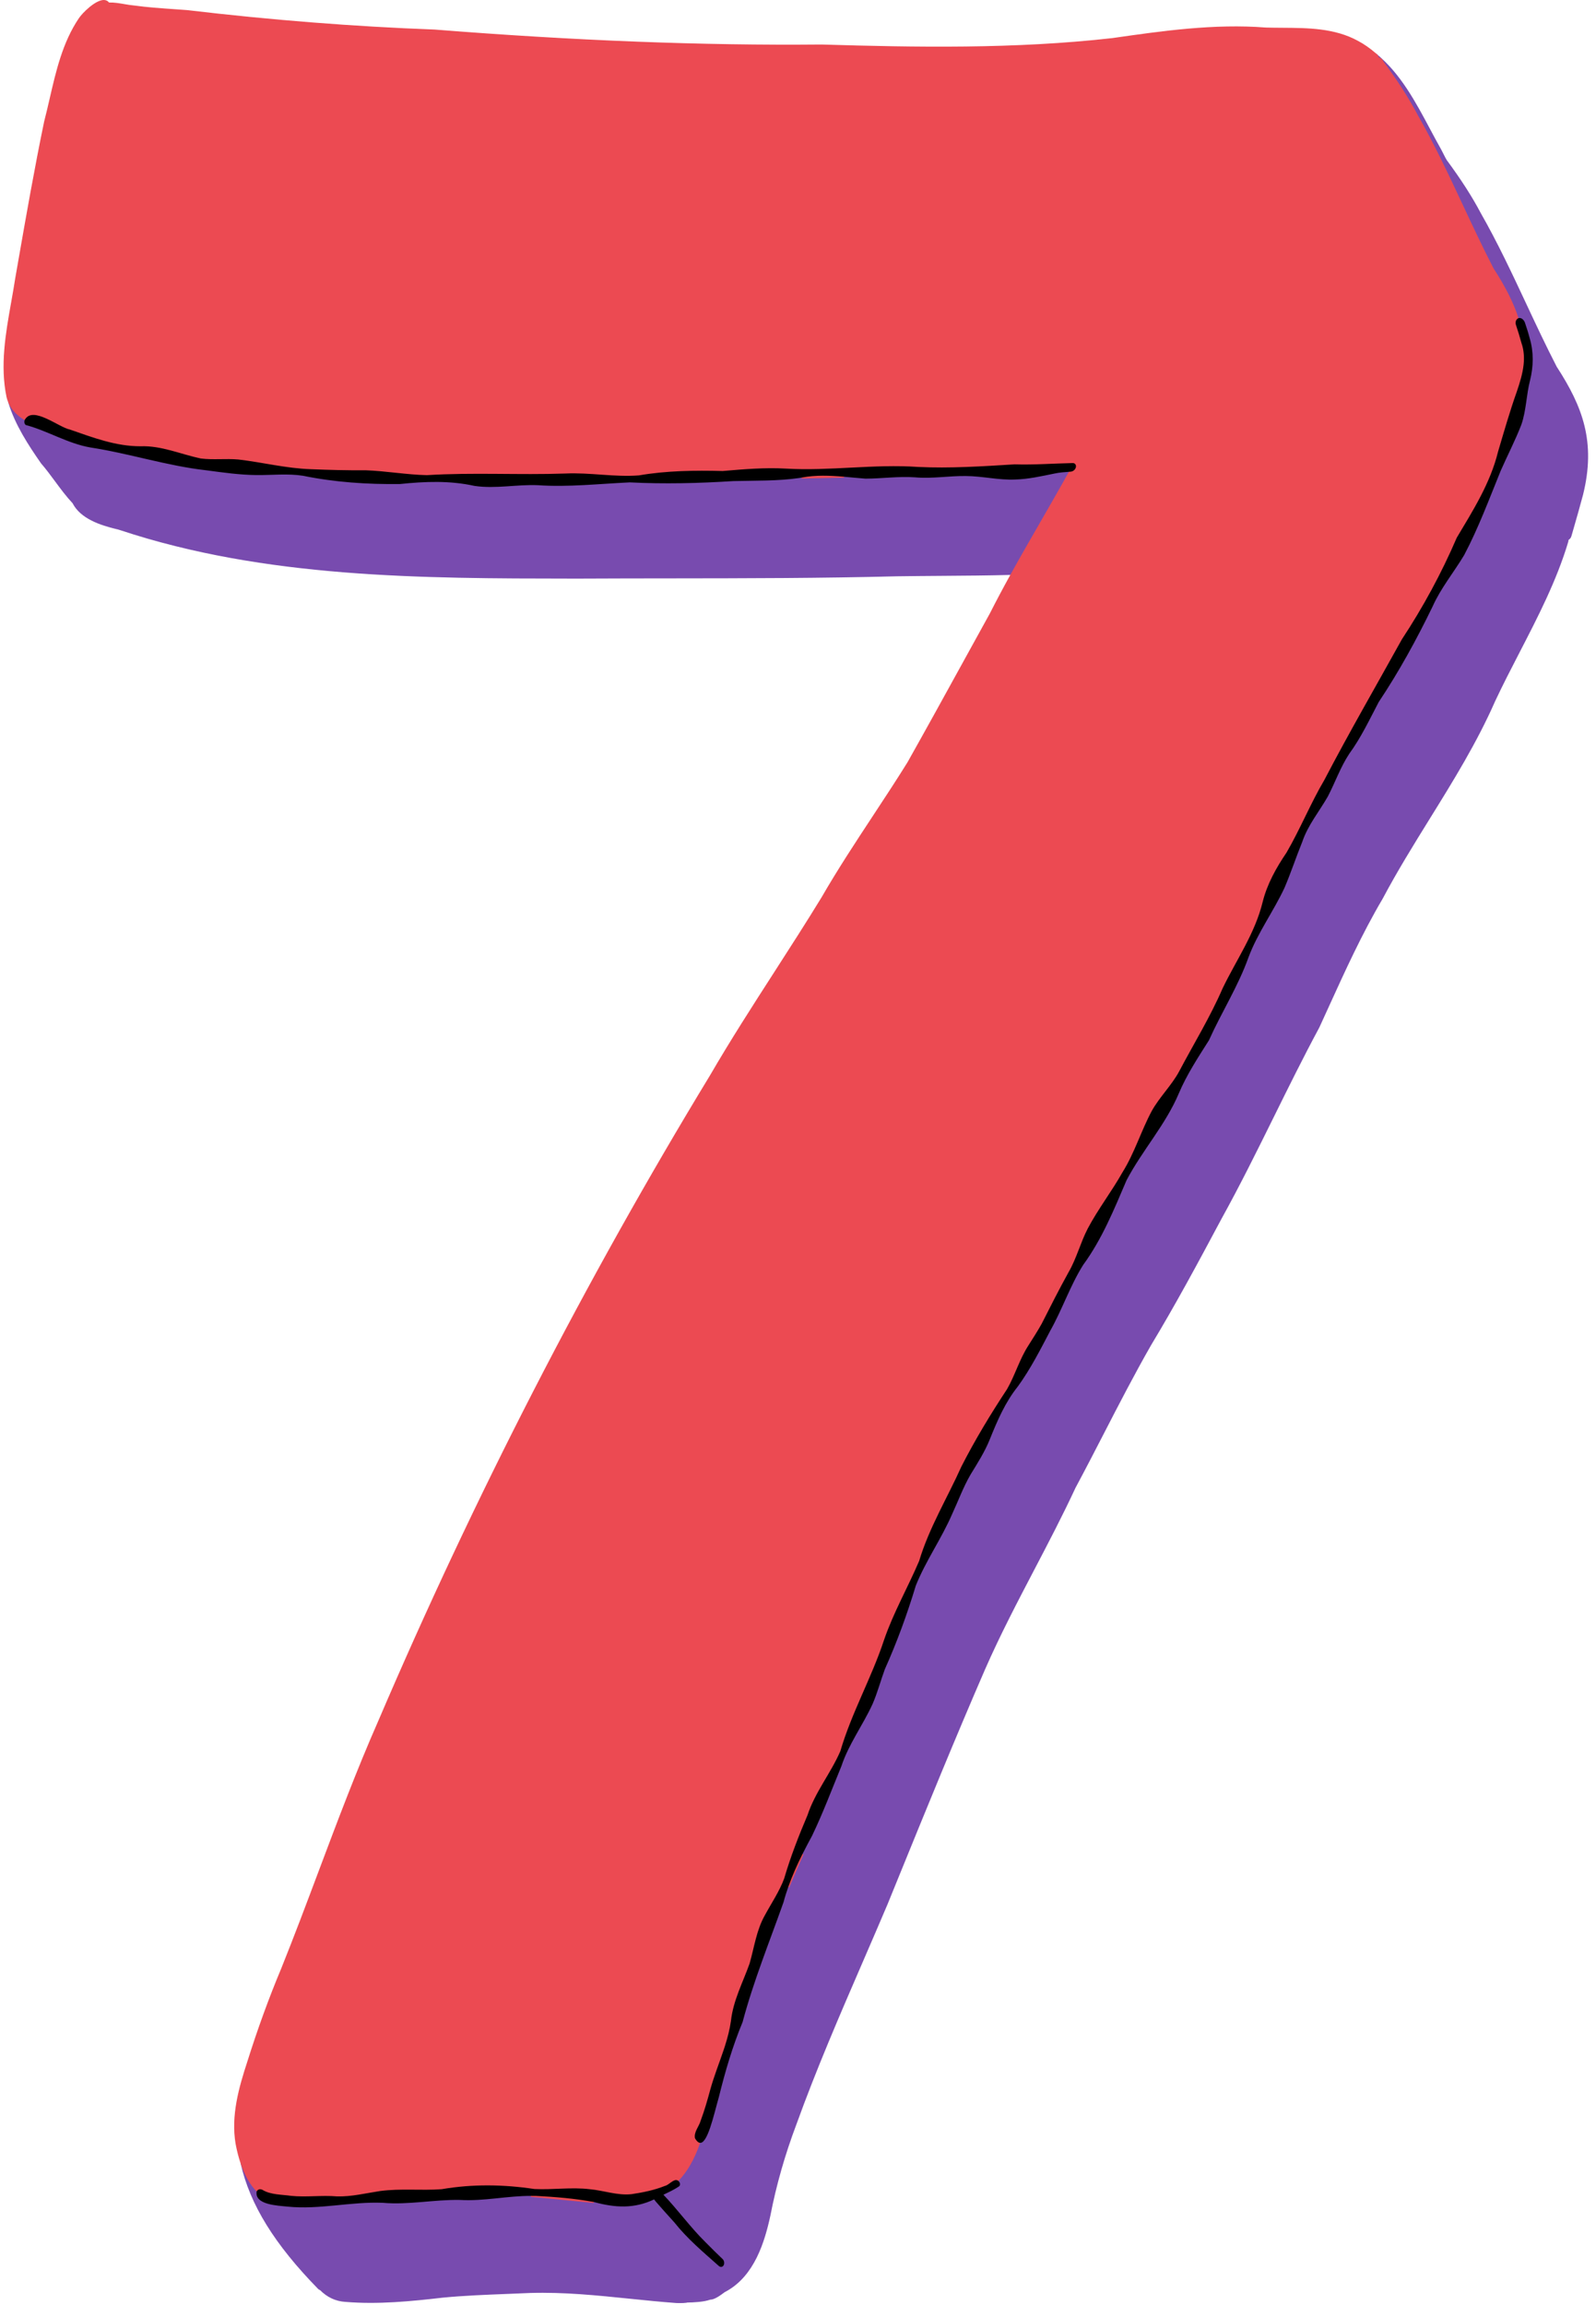
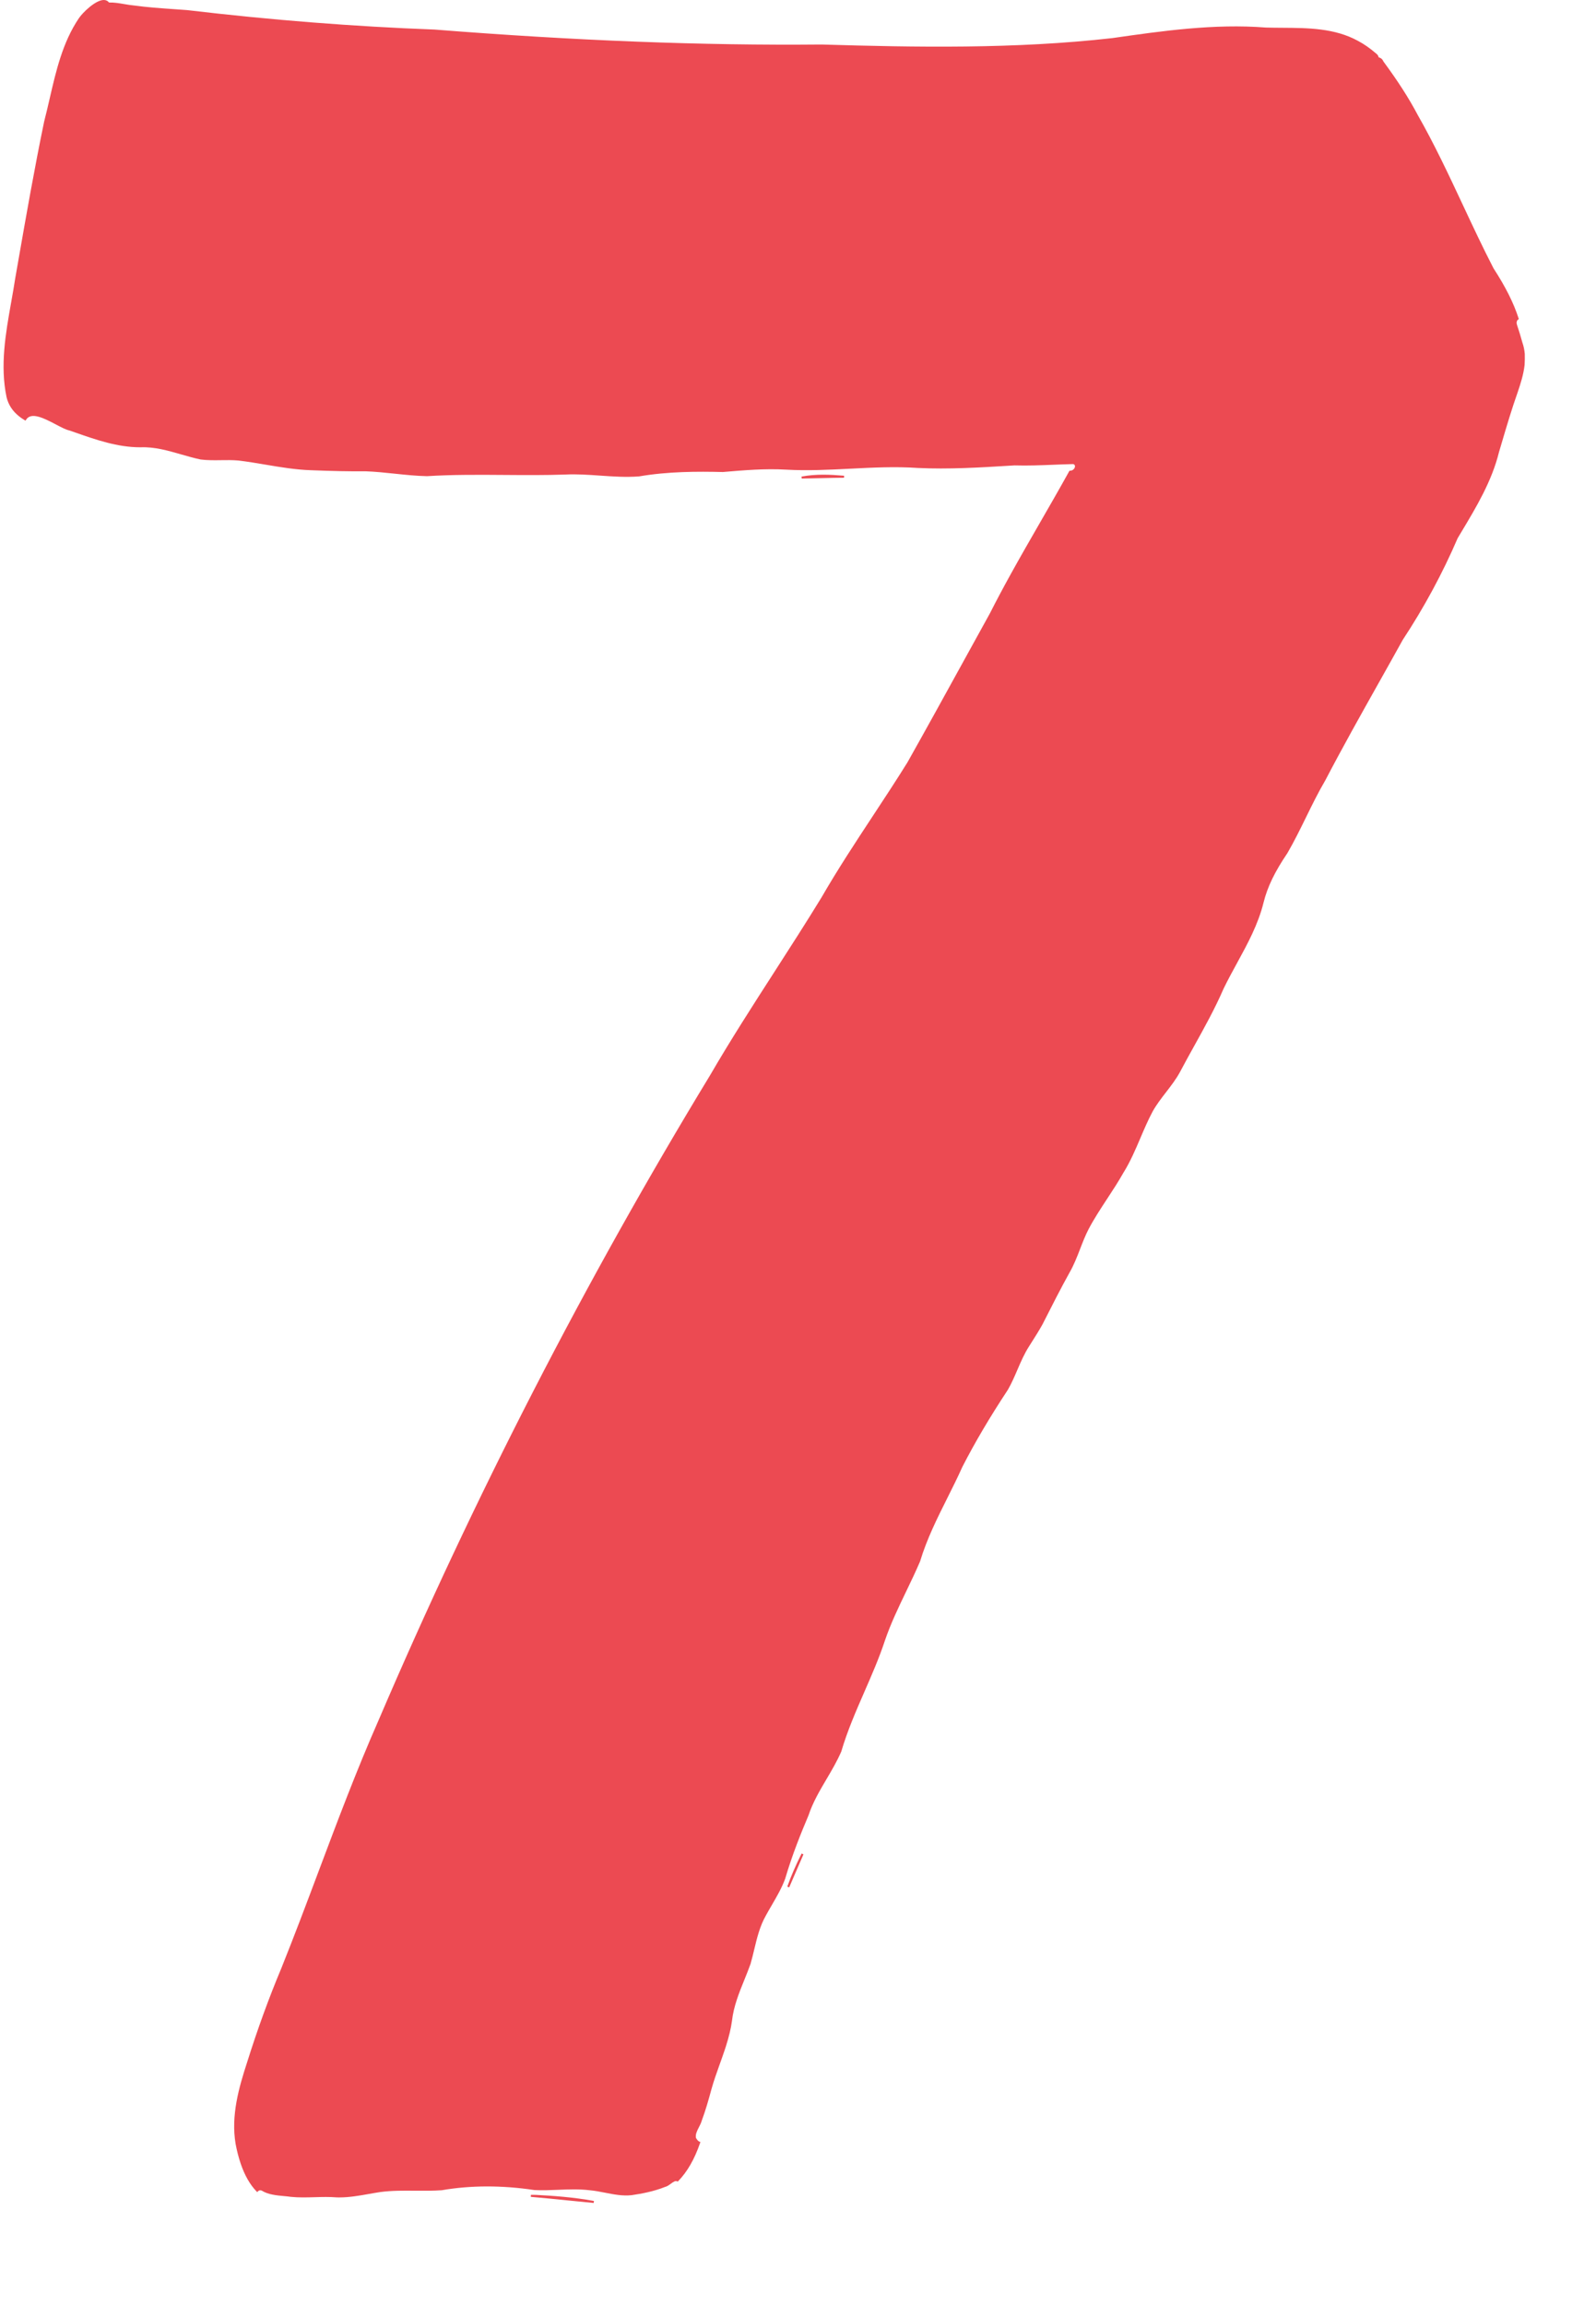
<svg xmlns="http://www.w3.org/2000/svg" height="451.5" preserveAspectRatio="xMidYMid meet" version="1.0" viewBox="-0.7 0.0 312.8 451.5" width="312.8" zoomAndPan="magnify">
  <g id="change1_1">
-     <path d="M304.319,71.884c-2.092-4.046-4.068-8.265-5.979-12.345c-2.765-5.901-5.623-12.004-8.898-17.734 c-1.712-3.244-3.847-6.567-6.717-10.456c-0.034-0.104-0.092-0.206-0.165-0.297l-0.231-0.448 c-0.217-0.42-0.434-0.841-0.651-1.27c-0.741-1.309-1.474-2.683-2.183-4.011 c-2.83-5.306-5.758-10.79-10.405-14.635c-0-0-0-0-0-0l-0.034-0.032 c-1.328-1.141-2.496-1.958-3.674-2.571c-4.535-2.478-9.727-2.511-14.748-2.542 c-1.068-0.007-2.174-0.014-3.241-0.044c-10.125-0.79-20.274,0.662-30.081,2.067 c-19.122,2.163-38.628,1.807-56.971,1.257c-23.328,0.216-48.153-0.74-75.897-2.934 C68.762,5.311,52.447,4.028,35.947,2.077c-0.856-0.065-1.712-0.125-2.569-0.184c-2.579-0.178-5.245-0.363-7.853-0.722 c-0.564-0.044-1.171-0.148-1.814-0.258c-1.024-0.175-2.087-0.358-3.092-0.318C20.386,0.266,20.056,0.1,19.638,0.1 c-0.001,0-0.002,0-0.002,0c-1.625,0.002-4.15,2.534-4.823,3.567c-3.146,4.677-4.433,10.256-5.678,15.651 c-0.341,1.479-0.694,3.008-1.08,4.489C6.168,32.895,4.542,42.195,2.969,51.189l-0.582,3.328 c-0.238,1.563-0.522,3.164-0.798,4.711c-1.084,6.091-2.205,12.39-0.904,18.568c0.073,0.322,0.181,0.647,0.338,1.022 c0,0,0,0,0,0c1.292,4.347,3.976,8.414,6.398,11.893c0.966,1.111,1.87,2.335,2.744,3.519 c1.077,1.458,2.19,2.964,3.439,4.292c1.543,3.016,5.396,4.282,8.575,5.047c0.084,0.025,0.162,0.041,0.234,0.046 c0.105,0.041,0.216,0.073,0.325,0.105c0.054,0.016,0.107,0.031,0.158,0.047 c28.453,9.423,59.009,9.452,88.559,9.48l1.442,0.002c6-0.031,12.1-0.037,17.998-0.043 c14.473-0.015,29.439-0.029,44.159-0.407c2.911-0.044,5.874-0.065,8.739-0.085c4.487-0.031,9.124-0.064,13.686-0.187 c-1.564,2.831-2.9,5.345-4.074,7.667c-1.733,3.134-3.46,6.269-5.186,9.404c-3.577,6.498-7.276,13.217-10.979,19.794 c-2.198,3.537-4.531,7.081-6.788,10.508c-3.4,5.165-6.916,10.504-10.052,15.945 c-2.99,4.893-6.147,9.796-9.2,14.537c-4.251,6.601-8.646,13.426-12.656,20.331 c-24.378,40.086-46.247,82.622-64.998,126.422c-4.263,9.677-8.042,19.731-11.696,29.456 c-2.364,6.29-4.808,12.794-7.359,19.131c-2.402,5.729-4.634,11.859-6.632,18.219 c-1.662,5.086-3.207,10.511-2.288,16.007c0.26,1.398,0.6,2.713,1.01,3.912l0,0 c1.812,7.996,6.625,15.775,15.152,24.487c0.098,0.089,0.212,0.156,0.357,0.211c1.384,1.402,3.033,2.172,4.899,2.287 c6.386,0.533,12.924-0.115,19.073-0.828c4.153-0.399,8.436-0.565,12.577-0.727 c1.517-0.059,3.086-0.12,4.619-0.191c6.515-0.197,13.106,0.474,19.481,1.127c2.992,0.307,6.085,0.624,9.134,0.846 c0.223,0.007,0.453,0.013,0.686,0.013c0.402,0,0.817-0.016,1.237-0.065c0.062-0.012,0.12-0.027,0.175-0.046 c1.338-0.025,3.249-0.111,4.492-0.558c0.002,0,0.003,0,0.005,0c0.856,0,2.018-0.866,2.806-1.459l0.003-0.002 c0.096-0.05,0.19-0.101,0.285-0.153l0.101-0.056c5.377-3.009,7.381-9.442,8.526-14.713 c1.145-5.939,2.864-11.966,5.109-17.91c3.891-10.784,8.509-21.444,12.975-31.754 c1.605-3.706,3.265-7.537,4.871-11.328l2.188-5.37c5.455-13.389,11.097-27.233,16.951-40.71 c2.917-6.651,6.339-13.192,9.648-19.519c2.729-5.217,5.552-10.612,8.074-16.037 c1.899-3.537,3.771-7.165,5.58-10.674c2.946-5.713,5.993-11.621,9.242-17.29 c4.737-7.853,9.045-15.843,13.783-24.722c3.639-6.571,7.019-13.411,10.289-20.025 c2.84-5.747,5.777-11.69,8.874-17.436c0.629-1.369,1.253-2.739,1.877-4.108 c3.212-7.055,6.534-14.351,10.562-21.164c2.828-5.342,6.08-10.586,9.225-15.657 c4.547-7.332,9.249-14.915,12.782-22.969c1.518-3.237,3.193-6.477,4.814-9.61 c3.571-6.906,7.265-14.048,9.53-21.639c0.005-0.014,0.01-0.032,0.014-0.051 c0.026-0.108,0.034-0.221,0.023-0.335c0.28-0.145,0.496-0.414,0.585-0.731l0.442-1.538 c0.618-2.146,1.257-4.365,1.836-6.564C312.013,86.61,309.385,79.7,304.319,71.884z" />
-   </g>
+     </g>
  <g id="change2_1">
-     <path d="M141.183,400.781l0.001-0.123l0.415,0.136l-0.03,0.095c-0.088,0.28-0.182,0.559-0.276,0.838 l-0.032,0.094l-0.379-0.126l0.095-0.287C141.045,401.198,141.113,400.989,141.183,400.781z M112.897,113.349 c5.952-0.031,12.004-0.037,17.858-0.043h0.2c14.455-0.015,29.401-0.03,44.102-0.407 c2.888-0.044,5.827-0.065,8.67-0.085l0.068-0.001c4.534-0.031,9.224-0.064,13.862-0.191l0.113-0.003l0.057-0.101 c1.875-3.39,3.815-6.756,5.691-10.011c1.878-3.26,3.82-6.631,5.686-10.002l0.177-0.323l-0.593,0.044 c-0.948,0.07-1.929,0.144-2.888,0.352c-0.266,0.053-0.528,0.107-0.791,0.161l-0.144,0.029 c-2.278,0.468-4.431,0.911-6.694,0.969c-1.731,0.085-3.485-0.122-5.18-0.322l-0.074-0.009 c-1.442-0.17-2.934-0.346-4.413-0.352c-1.397-0.022-2.776,0.072-4.123,0.165l-0.086,0.006 c-1.887,0.129-3.834,0.262-5.753,0.084c-1.974-0.136-3.937-0.016-5.836,0.099c-1.269,0.077-2.58,0.156-3.875,0.16 c-0.924-0.068-1.875-0.156-2.715-0.234l-0.135-0.012c-0.478-0.044-0.959-0.089-1.456-0.131L163.887,93.2 c-0.412,0.004-0.823,0.008-1.238,0.014c-1.903,0.049-3.773,0.087-5.939,0.13l-0.231,0.006 c-0.072,0.013-0.144,0.024-0.237,0.039c-0.103,0.017-0.206,0.033-0.295,0.053 c-3.28,0.474-6.642,0.515-9.892,0.554l-0.094,0.002c-0.946,0.012-1.925,0.024-2.894,0.048 c-7.556,0.481-14.203,0.565-20.332,0.256c-1.618,0.074-3.275,0.18-4.878,0.283l-0.084,0.005 c-4.283,0.276-8.712,0.56-13.001,0.266c-1.762-0.077-3.542,0.044-5.269,0.163c-2.348,0.16-4.775,0.326-7.142-0.02 c-5.136-1.137-10.306-0.828-14.679-0.377c-7.026,0.088-13.226-0.436-18.95-1.614 c-2.066-0.326-4.176-0.258-6.217-0.192l-0.031,0.001c-0.956,0.032-1.943,0.067-2.914,0.052 c-3.076-0.031-6.186-0.447-9.203-0.852l-0.632-0.085c-4.234-0.475-8.457-1.449-12.54-2.392 c-3.301-0.762-6.715-1.55-10.123-2.072c-2.502-0.431-4.875-1.426-7.175-2.389 c-1.77-0.741-3.602-1.508-5.412-1.98c-0.265-0.144-0.226-0.566-0.172-0.733c0.009-0.018,0.021-0.032,0.036-0.051 c0.019-0.024,0.037-0.048,0.054-0.076l0.107-0.174l-0.175-0.103c-1.47-0.873-2.49-1.97-3.033-3.261 l-0.037-0.087l-0.367,0.13l0.027,0.091c1.295,4.367,3.991,8.449,6.421,11.941 c0.961,1.106,1.863,2.326,2.743,3.518c1.075,1.454,2.186,2.958,3.433,4.286c1.566,3.044,5.436,4.317,8.629,5.085 c0.084,0.025,0.165,0.042,0.24,0.049c0.104,0.039,0.212,0.071,0.319,0.102c0.053,0.015,0.105,0.031,0.154,0.046 c28.467,9.428,59.029,9.457,88.59,9.486L112.897,113.349z M309.562,96.919c-0.586,2.225-1.25,4.532-1.837,6.567 l-0.442,1.538c-0.09,0.322-0.299,0.596-0.577,0.76c0.004,0.103-0.006,0.205-0.03,0.302 c-0.004,0.021-0.01,0.044-0.017,0.061c-2.266,7.594-5.96,14.738-9.533,21.647l-0.021,0.042 c-1.613,3.12-3.281,6.347-4.792,9.569c-3.535,8.057-8.237,15.641-12.786,22.975 c-3.148,5.078-6.398,10.318-9.224,15.655c-4.03,6.82-7.35,14.109-10.559,21.159l-0.072,0.158 c-0.6,1.317-1.2,2.634-1.805,3.95c-3.109,5.77-6.041,11.702-8.875,17.439 c-3.269,6.615-6.651,13.454-10.291,20.029c-4.743,8.887-9.054,16.882-13.785,24.725 c-3.246,5.662-6.291,11.566-9.235,17.276c-1.812,3.515-3.683,7.142-5.585,10.683 c-2.526,5.435-5.347,10.824-8.073,16.036c-3.309,6.324-6.729,12.863-9.646,19.513 c-5.865,13.502-11.501,27.332-16.95,40.708l-2.188,5.37c-1.542,3.638-3.135,7.317-4.676,10.876l-0.196,0.454 c-4.471,10.32-9.085,20.974-12.973,31.748c-2.243,5.939-3.96,11.958-5.106,17.895 c-1.15,5.293-3.163,11.753-8.575,14.781l-0.102,0.057c-0.096,0.053-0.19,0.103-0.287,0.154 c-0.769,0.579-1.946,1.464-2.843,1.472c-1.254,0.445-3.16,0.532-4.492,0.558 c-0.055,0.018-0.112,0.033-0.173,0.045c-0.384,0.045-0.792,0.065-1.256,0.065c-0.235,0-0.465-0.006-0.69-0.013 c-3.044-0.221-6.127-0.537-9.109-0.843l-0.033-0.003c-6.354-0.651-12.927-1.32-19.468-1.127 c-1.524,0.071-3.054,0.131-4.618,0.191l-0.033,0.002c-4.129,0.16-8.399,0.326-12.539,0.725 c-6.144,0.713-12.683,1.363-19.091,0.828c-1.883-0.116-3.548-0.891-4.947-2.301 c-0.147-0.059-0.265-0.129-0.368-0.223c-8.543-8.729-13.366-16.524-15.183-24.539l-0.021-0.093l0.375-0.106 l0.031,0.09c0.76,2.22,1.765,3.981,2.985,5.238l0.128,0.131l-0.12,0.139 c-0.016,0.019-0.033,0.035-0.049,0.051c-0.004,0.004-0.009,0.008-0.013,0.012 c-0.079,0.458,0.004,0.843,0.253,1.175c0.849,1.13,3.443,1.364,4.994,1.505l0.036,0.003 c0.223,0.021,0.426,0.039,0.606,0.058c3.369,0.343,6.789,0.01,10.093-0.311c2.808-0.274,5.681-0.557,8.547-0.435 c2.864,0.246,5.727,0.003,8.495-0.231l0.057-0.005c2.138-0.182,4.347-0.369,6.552-0.326 c2.602,0.152,5.197-0.114,7.708-0.373c2.006-0.207,4.081-0.421,6.14-0.421c0.055,0,0.11,0,0.166,0.001 c2.36,0.2,4.737,0.441,7.035,0.675c1.693,0.172,3.419,0.347,5.116,0.504l0.071,0.011 c4.829,1.318,8.23,1.179,11.748-0.484l0.159-0.074l0.095,0.148c0.087,0.135,0.174,0.252,0.265,0.357 c0.874,1.019,1.79,2.032,2.677,3.014l0.043,0.047c0.316,0.35,0.632,0.701,0.947,1.052 c2.23,2.815,4.943,5.209,7.567,7.522c0.377,0.332,0.754,0.664,1.13,0.998c0.111,0.107,0.246,0.157,0.376,0.14 c0.108-0.016,0.202-0.084,0.267-0.198c0.167-0.297,0.094-0.753-0.159-0.994c-1.046-1.005-2.231-2.144-3.334-3.279 c-1.631-1.601-3.126-3.382-4.571-5.104c-1.19-1.418-2.41-2.872-3.697-4.219l-0.19-0.199l0.496-0.237 c0.924-0.441,1.878-0.897,2.742-1.477c0.084-0.055,0.13-0.125,0.144-0.218c0.022-0.145-0.042-0.337-0.158-0.476 c-0.065-0.075-0.134-0.13-0.213-0.168l-0.251-0.119l0.194-0.199c1.743-1.798,3.113-4.191,4.189-7.316l0.067-0.195 l0.192,0.072c0.124,0.049,0.242,0.039,0.372-0.028c1.017-0.522,1.951-4.018,2.701-6.827 c0.175-0.657,0.356-1.336,0.528-1.932c1.47-5.939,2.909-10.483,4.665-14.732 c1.557-5.849,3.677-11.606,5.728-17.175l0.009-0.025c0.752-2.042,1.53-4.154,2.279-6.267 c0.255-0.964,0.569-1.969,0.96-3.065c0.909-2.109,1.817-4.205,2.725-6.302c0.566-1.136,1.194-2.336,1.921-3.674 c1.574-3.275,2.957-6.717,4.293-10.046c0.48-1.197,0.961-2.394,1.451-3.587c0.863-2.599,2.224-4.998,3.539-7.318 c0.891-1.567,1.805-3.178,2.578-4.869c0.583-1.347,1.046-2.768,1.494-4.142c0.28-0.862,0.57-1.754,0.893-2.63 c2.288-5.113,4.328-10.618,6.065-16.368c1.047-2.612,2.416-5.07,3.739-7.446c1.184-2.125,2.399-4.308,3.389-6.594 c0.412-0.886,0.816-1.828,1.142-2.584c0.745-1.732,1.516-3.524,2.485-5.193l0.368-0.596 c1.238-2.012,2.519-4.092,3.397-6.293c1.496-3.712,3.043-7.298,5.498-10.359c2.277-3.128,4.111-6.635,5.886-10.024 l0.452-0.865c1.069-1.895,1.968-3.877,2.837-5.792c1.078-2.376,2.192-4.834,3.624-7.123 c3.427-4.686,5.723-10.069,7.944-15.274l0.565-1.323c1.331-2.527,2.951-4.921,4.519-7.236 c2.088-3.083,4.244-6.269,5.712-9.752c1.421-3.353,3.296-6.305,5.281-9.43l0.64-1.009 c0.956-2.136,2.071-4.273,3.15-6.341c1.655-3.173,3.364-6.448,4.581-9.869c1.038-2.791,2.558-5.434,4.027-7.989 c1.057-1.839,2.147-3.734,3.041-5.657c0.694-1.627,1.325-3.324,1.935-4.966c0.498-1.341,1.005-2.708,1.546-4.037 c0.752-2.221,2.031-4.188,3.268-6.09c0.552-0.846,1.176-1.806,1.732-2.774c0.53-1.015,1.017-2.087,1.485-3.124 l0.015-0.031c0.799-1.766,1.625-3.591,2.723-5.254c1.86-2.547,3.314-5.375,4.722-8.11l0.13-0.252 c0.302-0.587,0.605-1.175,0.912-1.759c3.658-5.488,7.107-11.601,10.551-18.695 c1.036-2.324,2.481-4.461,3.879-6.527c0.78-1.154,1.585-2.344,2.312-3.559c2.249-4.261,4.061-8.793,5.814-13.175 c0.446-1.115,0.892-2.228,1.345-3.341c0.493-1.118,1.018-2.235,1.526-3.316l0.017-0.037 c0.864-1.838,1.758-3.74,2.498-5.664c0.544-1.561,0.782-3.239,1.014-4.862l0.004-0.029 c0.177-1.239,0.359-2.521,0.68-3.758c0.701-2.813,0.682-5.621-0.057-8.12c-0.276-1.071-0.626-2.133-0.932-3.044 c-0.124-0.366-0.51-0.902-1.012-0.79c-0.018,0.004-0.04,0.021-0.069,0.042c-0.028,0.021-0.046,0.033-0.064,0.044 l-0.218,0.14l-0.08-0.247c-0.959-2.982-2.51-6.075-4.881-9.732c-2.12-4.099-4.091-8.307-5.996-12.376 l-0.021-0.044c-2.756-5.882-5.606-11.963-8.868-17.67c-1.711-3.242-3.841-6.558-6.705-10.438l-0.024-0.045 c-0.098-0.315-0.403-0.546-0.733-0.566l-0.178-0.01l-0.01-0.178c-0.014-0.21-0.111-0.408-0.269-0.543 l-0.034-0.03l-0.001-0.084l0.215-0.258l0.076,0.064c4.684,3.86,7.623,9.369,10.465,14.697l0.038,0.071 c0.696,1.305,1.416,2.654,2.144,3.938c0.22,0.433,0.436,0.854,0.653,1.273l0.231,0.448 c0.067,0.081,0.128,0.188,0.166,0.296c2.868,3.888,5.003,7.21,6.716,10.456c3.272,5.726,6.129,11.825,8.893,17.724 c1.913,4.085,3.885,8.294,5.981,12.352C309.484,79.67,312.119,86.601,309.562,96.919z M294.855,88.858l0,0 l0-0H294.855z M297.707,71.531l0.393,0.031l0.011-0.097c0.081-0.761,0.092-1.462,0.031-2.144l-0.009-0.097 l-0.393,0.023l0.003,0.097c0.018,0.642,0.007,1.325-0.031,2.089L297.707,71.531z" fill="#784BAF" />
-   </g>
+     </g>
  <g id="change3_1">
    <path d="M115.616,431.163l0.094,0.018l-0.054,0.388l-0.095-0.009c-1.698-0.158-3.424-0.333-5.093-0.502 l-0.179-0.019c-2.248-0.228-4.574-0.463-6.861-0.658l-0.096-0.008l0.017-0.39l0.095-0.001 c0.103-0.001,0.206-0.001,0.311-0.001l0.133-0.001c0.147,0.001,0.295-0.001,0.442,0.006h0.001 C107.687,430.16,111.651,430.435,115.616,431.163z M162.658,93.615c0.342-0.005,0.685-0.009,1.027-0.013 l0.205-0.002l0.836-0.009l0.015-0.39l-0.095-0.008c-2.611-0.224-5.406-0.36-8.168,0.158l-0.091,0.017l0.04,0.381 l0.092-0.002C158.802,93.703,160.702,93.665,162.658,93.615z M156.363,363.201c-1.139,2.285-2.032,4.349-2.729,6.311 l-0.032,0.091l0.366,0.144l0.038-0.089c0.904-2.096,1.812-4.191,2.72-6.288l0.038-0.09l-0.357-0.167 L156.363,363.201z M298.141,69.327v-0.006c-0.073-0.81-0.225-1.525-0.459-2.181c-0.314-1.152-0.668-2.316-1.084-3.557 c-0.114-0.336-0.054-0.797,0.246-0.987l0.13-0.083l-0.047-0.147c-0.969-3.014-2.532-6.134-4.916-9.81 c-2.094-4.05-4.069-8.267-5.986-12.36c-2.764-5.898-5.621-11.998-8.893-17.724 c-1.713-3.246-3.848-6.568-6.716-10.456c-0.133-0.387-0.491-0.691-0.909-0.776 c-0.049-0.241-0.172-0.461-0.35-0.626l-0.037-0.035c-1.335-1.147-2.509-1.967-3.691-2.583 c-4.558-2.491-9.763-2.523-14.795-2.554h-0.031c-1.059-0.007-2.152-0.014-3.203-0.044 c-10.153-0.793-20.294,0.662-30.101,2.067c-19.116,2.163-38.62,1.806-56.96,1.256 C136.978,8.939,112.152,7.979,84.447,5.789C68.773,5.211,52.459,3.929,35.955,1.977 c-0.856-0.065-1.713-0.125-2.57-0.184c-2.575-0.178-5.237-0.362-7.852-0.722c-0.557-0.044-1.159-0.147-1.805-0.257 l-0.031-0.005c-1.003-0.171-2.038-0.352-3.028-0.316C20.417,0.166,20.071,0,19.636,0 c-1.661,0.002-4.225,2.565-4.906,3.612c-3.157,4.693-4.446,10.281-5.692,15.685l-0.008,0.037 c-0.338,1.466-0.689,2.982-1.072,4.454C6.068,32.882,4.443,42.18,2.871,51.172l-0.583,3.33 c-0.238,1.566-0.522,3.164-0.797,4.709c-1.085,6.101-2.208,12.409-0.903,18.607 c0.075,0.329,0.184,0.659,0.344,1.039c0.577,1.373,1.652,2.534,3.197,3.451l0.169,0.101l0.103-0.167 c1.009-1.63,3.569-0.286,5.836,0.904c1.034,0.544,2.011,1.058,2.692,1.19l1.108,0.387 c4.078,1.427,8.294,2.903,12.741,2.903h0.071c2.745-0.113,5.378,0.652,7.925,1.383l0.066,0.019 c1.225,0.352,2.492,0.717,3.785,0.99c1.33,0.167,2.679,0.15,3.992,0.13c1.053-0.016,2.247-0.034,3.393,0.068 c1.816,0.215,3.625,0.52,5.375,0.816c2.87,0.485,5.838,0.987,8.832,1.084c4.307,0.173,7.615,0.239,10.735,0.211 c1.883,0.066,3.826,0.27,5.705,0.467l0.026,0.003c2.069,0.217,4.208,0.442,6.296,0.486 c5.056-0.317,10.225-0.277,15.224-0.239l0.1,0.001c3.876,0.028,7.884,0.058,11.806-0.081 c2.228-0.109,4.508,0.049,6.713,0.203l0.082,0.006c2.512,0.174,5.109,0.355,7.667,0.152 c5.647-0.97,11.454-0.976,16.4-0.854l0.076-0.006c4.022-0.343,8.182-0.7,12.294-0.462 c4.202,0.242,8.47,0.026,12.597-0.184l0.047-0.002c4.334-0.221,8.815-0.451,13.198-0.142 c6.048,0.286,12.105-0.083,17.965-0.443l0.984-0.06c2.578,0.076,5.1-0.025,7.545-0.123 c1.187-0.048,2.531-0.102,3.852-0.131c0.146-0.008,0.269,0.038,0.353,0.136c0.091,0.105,0.124,0.256,0.092,0.414 c-0.079,0.383-0.427,0.692-0.824,0.735l-0.243,0.018l-0.053,0.095c-1.87,3.38-3.809,6.743-5.683,9.995 l-0.096,0.166c-1.853,3.218-3.769,6.545-5.6,9.851c-1.6,2.893-2.96,5.452-4.157,7.819 c-1.623,2.934-3.24,5.871-4.856,8.806l-0.33,0.599c-3.576,6.497-7.274,13.214-10.976,19.79 c-2.214,3.562-4.539,7.092-6.787,10.506c-3.399,5.165-6.916,10.505-10.053,15.948 c-2.991,4.894-6.147,9.795-9.199,14.535c-4.247,6.595-8.639,13.414-12.658,20.333 c-24.381,40.089-46.252,82.628-65.004,126.434c-4.268,9.687-8.045,19.739-11.699,29.461 c-2.362,6.286-4.805,12.785-7.358,19.127c-2.404,5.733-4.636,11.866-6.635,18.227 c-1.665,5.098-3.214,10.536-2.291,16.057c0.261,1.405,0.603,2.729,1.016,3.936 c0.78,2.276,1.815,4.089,3.077,5.387l0.151,0.156l0.143-0.164c0.18-0.205,0.443-0.251,0.727-0.143 c1.241,0.789,2.883,0.942,4.333,1.077c0.47,0.043,0.956,0.088,1.414,0.156c1.55,0.157,3.119,0.11,4.658,0.065 c1.419-0.042,2.887-0.083,4.338,0.04c0.148,0.004,0.296,0.006,0.444,0.006c2.006,0,3.956-0.347,5.842-0.683 c0.69-0.123,1.473-0.263,2.242-0.378c2.245-0.296,4.551-0.274,6.787-0.255l0.086,0.001 c1.683,0.013,3.427,0.027,5.159-0.098c5.671-0.976,11.772-0.985,18.141-0.035c1.563,0.082,3.117,0.016,4.62-0.044 l0.078-0.004c2.002-0.08,4.071-0.163,6.144,0.087c1.002,0.087,2.017,0.286,2.998,0.479l0.028,0.005 c1.678,0.331,3.413,0.677,5.189,0.483c1.862-0.273,4.294-0.706,6.578-1.624c0.362-0.076,0.725-0.339,1.079-0.596 c0.468-0.342,0.91-0.66,1.256-0.502l0.129,0.062l0.101-0.103c1.784-1.84,3.185-4.281,4.281-7.465l0.064-0.184 l-0.183-0.068c-0.223-0.083-0.456-0.332-0.693-0.738c-0.141-0.696,0.225-1.403,0.578-2.088 c0.211-0.408,0.429-0.831,0.541-1.241c0.762-2.041,1.358-4.142,1.888-6.108c0.472-1.705,1.078-3.397,1.664-5.032 c0.29-0.809,0.618-1.724,0.923-2.632l0.063-0.193c0.069-0.214,0.139-0.427,0.212-0.643 c0.605-1.899,0.984-3.486,1.192-4.996c0.316-2.828,1.388-5.475,2.426-8.038c0.412-1.018,0.838-2.07,1.219-3.14 c0.264-0.917,0.488-1.853,0.708-2.772c0.54-2.251,1.098-4.578,2.264-6.633c0.373-0.691,0.784-1.397,1.181-2.079 l0.02-0.034c0.962-1.652,1.956-3.36,2.609-5.148c1.368-4.679,3.162-9.089,4.575-12.416 c0.84-2.542,2.21-4.864,3.542-7.119c1.016-1.721,2.065-3.499,2.884-5.396c1.182-4.034,2.887-7.938,4.539-11.72 c1.416-3.24,2.881-6.592,4.012-10.021c1.129-3.312,2.672-6.516,4.168-9.624c0.921-1.912,1.873-3.888,2.727-5.896 c1.305-4.341,3.353-8.435,5.342-12.404c0.988-1.975,2.011-4.016,2.939-6.088c2.435-4.757,5.354-9.702,8.93-15.124 c0.72-1.255,1.298-2.597,1.859-3.902c0.669-1.554,1.359-3.16,2.301-4.616c0.161-0.256,0.323-0.513,0.486-0.77 l0.066-0.103c0.702-1.107,1.428-2.253,2.076-3.427l0.244-0.48c1.607-3.17,3.269-6.448,5.025-9.611 c0.864-1.492,1.488-3.106,2.094-4.672c0.497-1.288,1.011-2.62,1.66-3.873c1.078-2.04,2.377-4.021,3.634-5.938 l0.016-0.023c1.08-1.645,2.196-3.348,3.167-5.074c1.353-2.165,2.363-4.533,3.347-6.84 c0.728-1.706,1.48-3.471,2.37-5.138c0.735-1.332,1.709-2.594,2.656-3.821c0.974-1.262,1.98-2.567,2.725-3.952 c0.9-1.706,1.851-3.416,2.772-5.079c2.009-3.616,4.085-7.356,5.761-11.225c0.829-1.712,1.75-3.397,2.64-5.025 l0.022-0.04c2.03-3.711,4.131-7.549,5.184-11.841c0.752-3.033,2.192-6.013,4.674-9.67 c1.318-2.272,2.493-4.666,3.637-6.997c1.177-2.4,2.394-4.883,3.784-7.247c3.375-6.469,6.996-12.914,10.497-19.146 l0.194-0.345c1.481-2.639,3.015-5.367,4.495-8.044c4.176-6.332,7.797-13.035,10.756-19.91 c0.174-0.292,0.35-0.585,0.524-0.876l0.229-0.381c2.929-4.884,5.957-9.934,7.353-15.628 c0.112-0.378,0.225-0.756,0.337-1.134l0.193-0.655c0.972-3.284,1.976-6.68,3.147-9.977 c0.543-1.601,1.14-3.464,1.34-5.326C298.15,70.68,298.161,69.984,298.141,69.327z" fill="#EC4A52" />
  </g>
  <g id="change1_2">
-     <path d="M4.133,82.276c0.028-0.055,0.066-0.09,0.097-0.14c1.611-2.602,6.596,1.582,8.763,2.011 c4.495,1.56,9.017,3.295,13.847,3.278c4.116-0.149,7.866,1.559,11.809,2.395c2.452,0.308,4.926-0.021,7.383,0.199 c4.792,0.566,9.395,1.743,14.191,1.898c3.583,0.144,7.149,0.242,10.734,0.211c3.974,0.141,8.06,0.873,12.008,0.957 c9.013-0.563,18.134-0.002,27.133-0.32c4.802-0.23,9.658,0.742,14.438,0.363 c5.424-0.932,10.953-0.993,16.418-0.856c4.127-0.352,8.251-0.708,12.398-0.469 c8.618,0.498,17.262-0.929,25.84-0.329c6.353,0.303,12.615-0.118,18.945-0.504 c3.888,0.115,7.531-0.17,11.379-0.254c0.457-0.027,0.742,0.355,0.652,0.789c-0.098,0.477-0.527,0.844-1.004,0.895 c-0.045,0.004-0.091,0.007-0.136,0.01c-1.04,0.078-2.067,0.143-3.087,0.365 c-2.612,0.528-5.074,1.097-7.66,1.164c-3.248,0.151-6.439-0.67-9.681-0.683 c-3.327-0.05-6.649,0.561-9.972,0.253c-3.278-0.225-6.45,0.252-9.711,0.258 c-1.425-0.103-2.856-0.253-4.29-0.377c-2.712-0.233-5.428-0.349-8.114,0.155 c-0.18,0.034-0.361,0.054-0.54,0.093c-4.274,0.617-8.592,0.501-12.896,0.604 c-6.769,0.431-13.56,0.6-20.336,0.258c-5.949,0.27-12.041,0.959-17.98,0.555 c-4.162-0.185-8.298,0.745-12.445,0.138c-4.87-1.077-9.719-0.877-14.633-0.372 c-6.356,0.079-12.752-0.335-18.984-1.617c-3.022-0.475-6.09-0.104-9.133-0.137 c-3.302-0.033-6.584-0.501-9.855-0.938c-7.67-0.861-15.053-3.298-22.676-4.465 c-4.471-0.771-8.418-3.275-12.648-4.39C4.043,83.088,4.024,82.6,4.133,82.276z M129.624,428.225 c-2.087,0.836-4.321,1.291-6.566,1.621c-2.771,0.296-5.436-0.732-8.168-0.969 c-3.654-0.44-7.172,0.141-10.85-0.04c-6.052-0.907-12.148-1-18.185,0.038 c-4.001,0.289-8.037-0.172-12.024,0.35c-2.845,0.428-5.588,1.132-8.496,1.055c-2.994-0.261-5.99,0.198-8.98-0.105 c-1.754-0.263-4.053-0.181-5.66-1.203c-0.373-0.152-0.734-0.106-0.984,0.18c-0.032,0.037-0.07,0.063-0.098,0.109 c-0.528,2.7,4.17,2.821,6.054,3.024c6.245,0.633,12.424-1.009,18.653-0.747 c5.066,0.441,10.05-0.654,15.109-0.562c4.707,0.283,9.332-0.82,14.016-0.793c0.293,0.002,0.585-0.007,0.878,0.004 c3.756,0.195,7.538,0.492,11.257,1.174c0.02,0.004,0.04,0.006,0.06,0.009c4.28,1.17,7.938,1.352,11.863-0.5 c0.085,0.132,0.177,0.259,0.282,0.38c1.196,1.393,2.442,2.748,3.669,4.115c2.546,3.216,5.661,5.827,8.714,8.537 c0.294,0.279,0.732,0.268,0.949-0.109c0.215-0.383,0.121-0.938-0.195-1.238c-1.121-1.078-2.242-2.156-3.328-3.273 c-2.967-2.913-5.405-6.329-8.268-9.323c1.03-0.493,2.062-0.971,3.014-1.608c0.355-0.231,0.266-0.703,0.027-0.988 c-0.09-0.104-0.184-0.173-0.279-0.219C131.334,426.783,130.423,428.056,129.624,428.225z M296.409,63.648 c0.393,1.171,0.755,2.35,1.08,3.545c0.254,0.712,0.388,1.429,0.452,2.146c0.062,0.702,0.044,1.404-0.031,2.104 c-0.192,1.781-0.746,3.552-1.33,5.272c-1.381,3.888-2.506,7.827-3.679,11.774 c-1.508,6.152-4.883,11.472-8.086,16.84c-2.991,6.945-6.581,13.58-10.75,19.902 c-5.08,9.172-10.341,18.243-15.198,27.552c-2.717,4.619-4.728,9.605-7.417,14.236 c-2.039,3.005-3.814,6.175-4.693,9.723c-1.51,6.147-5.097,11.21-7.832,16.867 c-2.438,5.628-5.648,10.846-8.531,16.297c-1.449,2.701-3.869,5.036-5.379,7.769 c-2.084,3.904-3.354,8.195-5.711,11.969c-2.109,3.752-4.809,7.237-6.824,11.047 c-1.435,2.773-2.178,5.827-3.75,8.539c-1.843,3.322-3.556,6.714-5.273,10.102c-0.804,1.453-1.736,2.874-2.621,4.285 c-1.729,2.675-2.583,5.771-4.164,8.524c-3.231,4.899-6.259,9.903-8.933,15.132 c-2.773,6.187-6.33,11.987-8.295,18.528c-2.219,5.204-5.061,10.139-6.893,15.511 c-2.446,7.413-6.354,14.236-8.553,21.749c-1.868,4.316-4.936,7.999-6.424,12.509 c-1.732,4.074-3.334,8.171-4.578,12.422c-0.915,2.508-2.52,4.865-3.793,7.223c-1.653,2.913-2.075,6.274-2.988,9.445 c-1.325,3.717-3.207,7.226-3.652,11.211c-0.235,1.701-0.669,3.341-1.183,4.957 c-0.089,0.279-0.182,0.556-0.275,0.834c-0.857,2.556-1.868,5.068-2.589,7.674 c-0.553,2.049-1.14,4.102-1.883,6.09c-0.311,1.138-1.39,2.264-1.121,3.472c0.281,0.488,0.551,0.756,0.812,0.854 c1.603,0.602,2.853-5.402,3.864-8.92c1.25-5.052,2.657-9.872,4.657-14.711c2.139-8.022,5.237-15.624,8.02-23.477 c0.276-1.04,0.602-2.059,0.96-3.066c0.766-2.154,1.698-4.24,2.72-6.287c0.614-1.23,1.255-2.449,1.914-3.658 c2.14-4.452,3.875-9.082,5.754-13.652c1.442-4.344,4.192-7.981,6.113-12.18c0.957-2.21,1.566-4.533,2.393-6.787 c2.386-5.328,4.381-10.791,6.069-16.378c1.962-4.894,5.015-9.156,7.12-14.018 c1.205-2.588,2.178-5.283,3.617-7.755c1.349-2.199,2.807-4.482,3.777-6.916c1.461-3.622,3.006-7.236,5.469-10.309 c2.481-3.409,4.402-7.192,6.359-10.922c2.377-4.216,3.875-8.779,6.453-12.902 c3.717-5.083,6.061-10.876,8.523-16.625c3.082-5.845,7.652-10.868,10.231-16.988 c1.569-3.701,3.751-7.002,5.907-10.41c2.456-5.472,5.738-10.59,7.75-16.25c1.778-4.774,4.918-9.022,7.062-13.629 c1.263-2.96,2.274-6.038,3.484-9.012c1.1-3.25,3.279-5.865,4.989-8.84c1.45-2.776,2.479-5.769,4.215-8.398 c2.31-3.162,3.96-6.689,5.776-10.139c3.988-5.982,7.402-12.21,10.553-18.701 c1.611-3.611,4.155-6.686,6.184-10.07c2.82-5.343,4.893-10.949,7.172-16.543c1.328-3.016,2.857-5.944,4.043-9.019 c0.971-2.792,0.963-5.81,1.703-8.672c0.674-2.708,0.736-5.538-0.059-8.227c-0.265-1.031-0.594-2.039-0.933-3.051 c-0.168-0.5-0.656-1.059-1.246-0.922c-0.081,0.019-0.133,0.072-0.196,0.112 C296.352,62.672,296.268,63.236,296.409,63.648z" />
-   </g>
+     </g>
</svg>